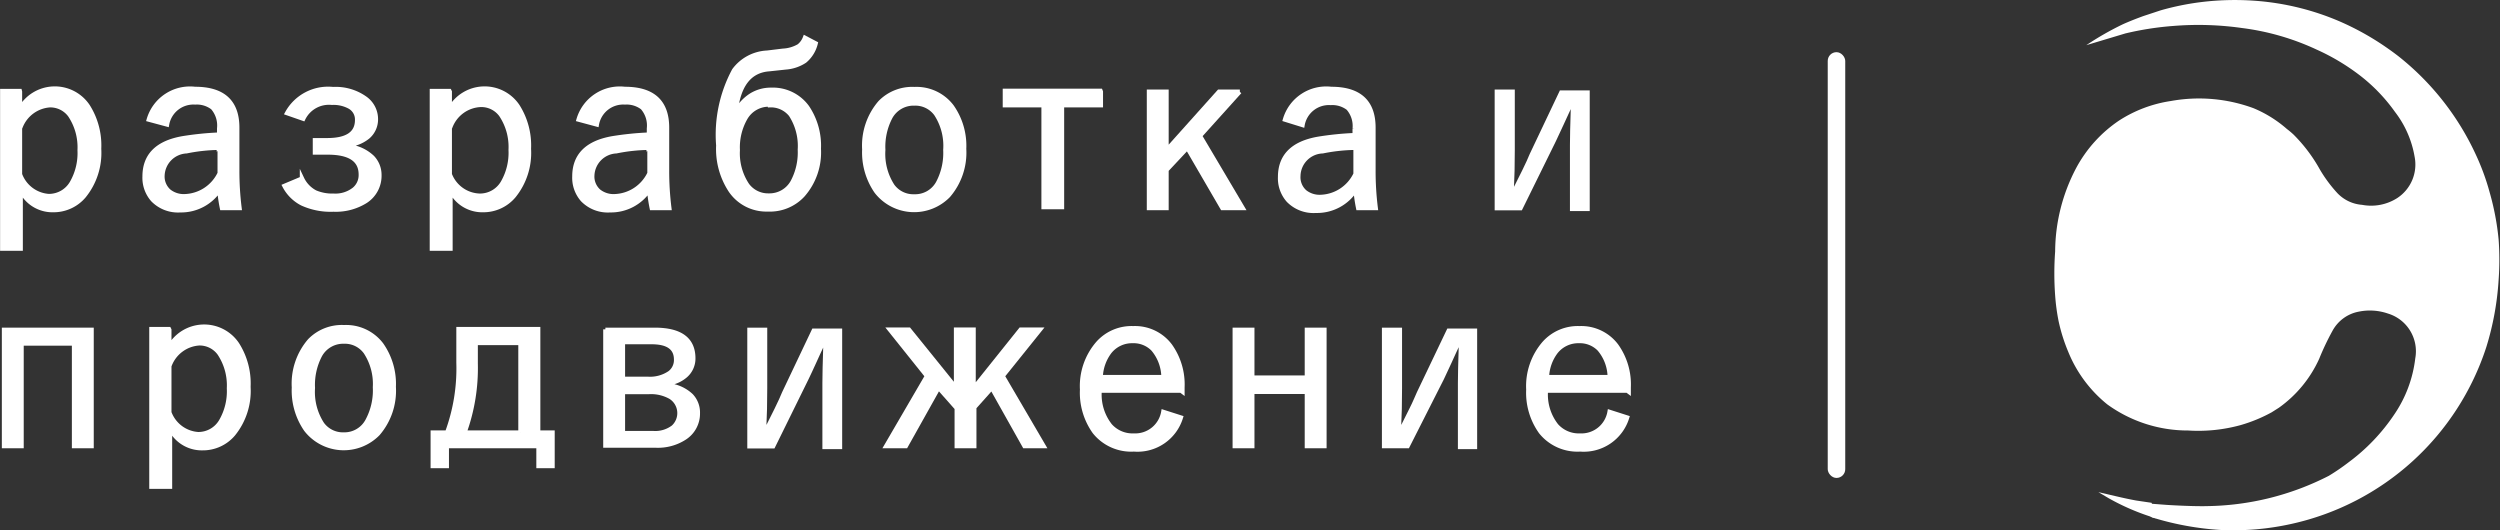
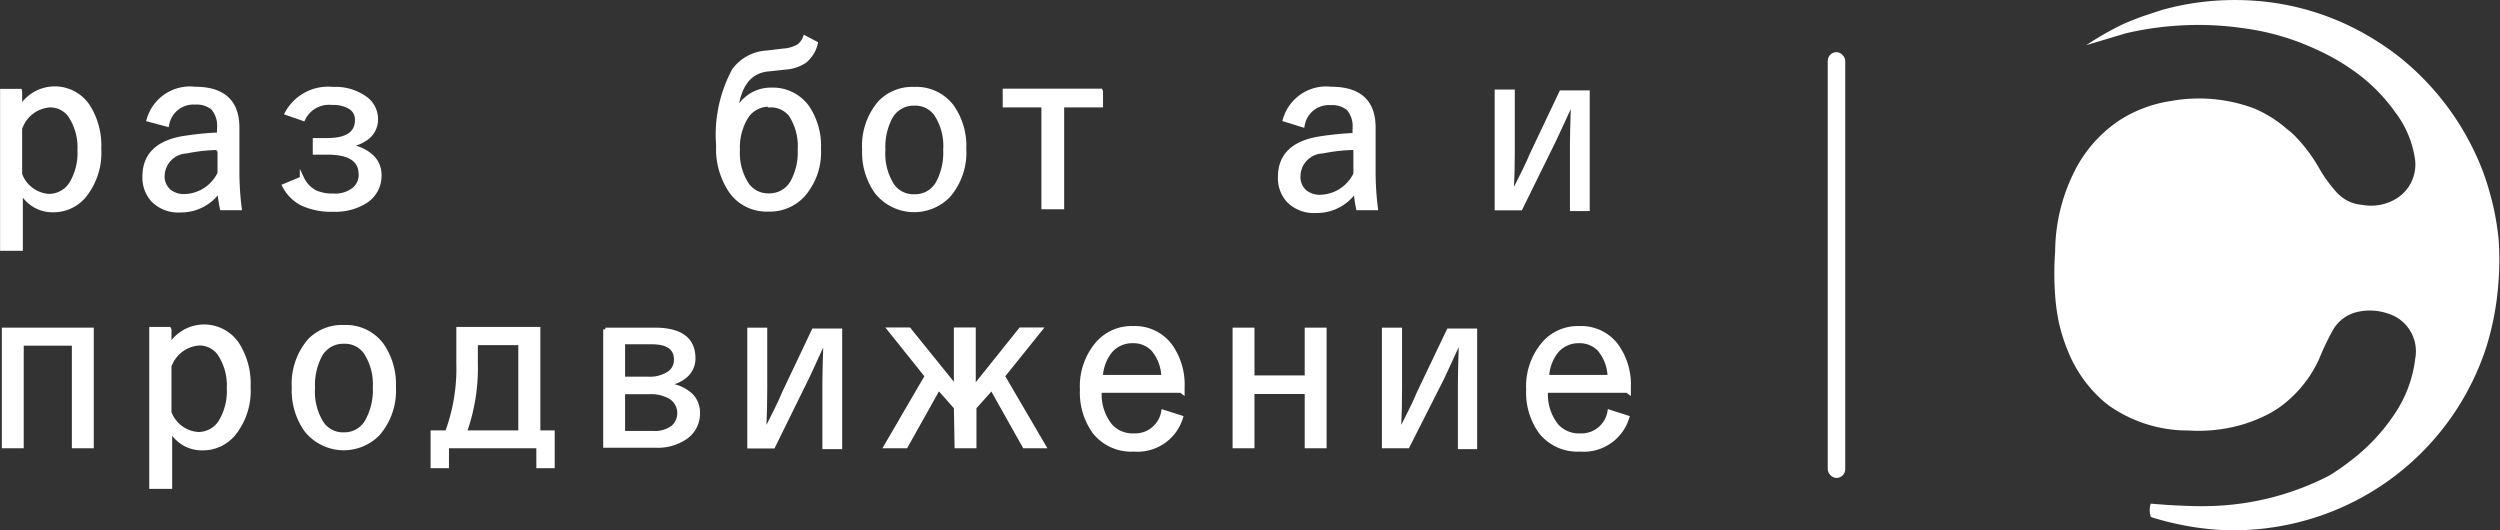
<svg xmlns="http://www.w3.org/2000/svg" id="Слой_1" data-name="Слой 1" viewBox="0 0 142.8 30.28">
  <rect x="0" y="0" width="142.8" height="30.28" fill="#333333" stroke="none" />
  <title>Кто разрабтал 8</title>
  <path d="M163,256.9l-2.23.67a17,17,0,0,1,2.1-1.2c0.36-.16.74-0.31,1.15-0.46l1-.33a15.48,15.48,0,0,1,1.87-.41,15.74,15.74,0,0,1,3.46-.14,14.92,14.92,0,0,1,5,1.23,15.57,15.57,0,0,1,2.37,1.31c0.37,0.25.67,0.47,0.9,0.65a15.35,15.35,0,0,1,4.37,5.54,13.36,13.36,0,0,1,.82,2.22,14.94,14.94,0,0,1,.51,2.68,15.74,15.74,0,0,1,0,2.33,16.32,16.32,0,0,1-.7,3.82,15.13,15.13,0,0,1-11.11,10.1,15.22,15.22,0,0,1-4.1.35,16.56,16.56,0,0,1-3.8-.69h0a0.37,0.37,0,0,1-.16-0.07l0,0a1.2,1.2,0,0,1,0-.74l0.92,0.07c1.12,0.07,2,.08,2.25.07a15.71,15.71,0,0,0,7-1.73,12.16,12.16,0,0,0,1.14-.78,11,11,0,0,0,2.59-2.71,7.17,7.17,0,0,0,1.21-3.22A2.25,2.25,0,0,0,178,272.9a3.17,3.17,0,0,0-1.66-.11,2.16,2.16,0,0,0-1.51,1.1,14.7,14.7,0,0,0-.76,1.6,6.94,6.94,0,0,1-2.3,2.79l-0.41.26a8.64,8.64,0,0,1-1.77.73,9.1,9.1,0,0,1-3,.31,7.83,7.83,0,0,1-4.62-1.49,7.45,7.45,0,0,1-2.23-3,9.92,9.92,0,0,1-.55-1.74,11.66,11.66,0,0,1-.2-1.48,17.3,17.3,0,0,1,0-2.52,10.32,10.32,0,0,1,1.21-4.78,7.59,7.59,0,0,1,2.45-2.7,7.46,7.46,0,0,1,2.95-1.11,9,9,0,0,1,4.72.41,6.92,6.92,0,0,1,1.91,1.19,4.68,4.68,0,0,1,.37.31,8.92,8.92,0,0,1,1.51,2,7.86,7.86,0,0,0,1,1.35,2.17,2.17,0,0,0,1.41.67,2.77,2.77,0,0,0,2-.38,2.29,2.29,0,0,0,1-2.38,5.77,5.77,0,0,0-1.12-2.55,9.79,9.79,0,0,0-2-2.08,12.36,12.36,0,0,0-2.48-1.48,14.31,14.31,0,0,0-4.26-1.23,17.72,17.72,0,0,0-3.89-.12A17.36,17.36,0,0,0,163,256.9Z" transform="translate(-41.6 -254.99)" style="fill:#fff" />
-   <path d="M164.5,283.71l0.23,0.88a13.15,13.15,0,0,1-2.68-1.14l-0.59-.35,0.47,0.11,0.6,0.14c0.34,0.08.71,0.16,1.09,0.23Z" transform="translate(-41.6 -254.99)" style="fill:#fff" />
  <path d="M42.74,260.23v1a2.27,2.27,0,0,1,3.88-.17,4.18,4.18,0,0,1,.64,2.43,3.91,3.91,0,0,1-.86,2.69,2.27,2.27,0,0,1-1.76.81,2,2,0,0,1-1.86-1.16v3.36H41.73v-9h1Zm0,2v2.72a1.89,1.89,0,0,0,1.64,1.24,1.51,1.51,0,0,0,1.32-.75,3.41,3.41,0,0,0,.45-1.87,3.29,3.29,0,0,0-.55-2,1.4,1.4,0,0,0-1.15-.57A1.94,1.94,0,0,0,42.78,262.22Z" transform="translate(-41.6 -254.99)" style="fill:#fff;stroke:#fff;stroke-miterlimit:10;stroke-width:0.25px" />
  <path d="M50.1,261.82a2.45,2.45,0,0,1,2.64-1.75q2.41,0,2.41,2.21v2.43a17.06,17.06,0,0,0,.13,2.16h-1a8.47,8.47,0,0,1-.15-1.05A2.61,2.61,0,0,1,51.9,267a2,2,0,0,1-1.57-.6,1.9,1.9,0,0,1-.47-1.33q0-1.8,2.18-2.18a17.37,17.37,0,0,1,2.08-.21v-0.35a1.55,1.55,0,0,0-.37-1.19,1.49,1.49,0,0,0-1-.3,1.53,1.53,0,0,0-1.61,1.26Zm4,1.61a9.86,9.86,0,0,0-1.85.2A1.44,1.44,0,0,0,50.88,265a1.12,1.12,0,0,0,.37.91,1.35,1.35,0,0,0,.9.29,2.29,2.29,0,0,0,2-1.31v-1.49Z" transform="translate(-41.6 -254.99)" style="fill:#fff;stroke:#fff;stroke-miterlimit:10;stroke-width:0.25px" />
  <path d="M58,261.45a2.67,2.67,0,0,1,2.62-1.37,2.9,2.9,0,0,1,1.85.54,1.45,1.45,0,0,1,.6,1.19,1.31,1.31,0,0,1-.46,1,2.12,2.12,0,0,1-1.07.45v0.1a2.34,2.34,0,0,1,1.33.62,1.44,1.44,0,0,1,.4,1,1.72,1.72,0,0,1-.79,1.5,3.2,3.2,0,0,1-1.83.48,3.92,3.92,0,0,1-1.8-.35,2.35,2.35,0,0,1-1-1l1-.42a1.72,1.72,0,0,0,.76.79,2.47,2.47,0,0,0,1.05.19,1.73,1.73,0,0,0,1.18-.37,1.06,1.06,0,0,0,.37-0.84q0-1.26-1.89-1.26H59.59V263h0.7Q62,263,62,261.84a0.83,0.83,0,0,0-.44-0.76,1.91,1.91,0,0,0-1-.22,1.63,1.63,0,0,0-1.64.91Z" transform="translate(-41.6 -254.99)" style="fill:#fff;stroke:#fff;stroke-miterlimit:10;stroke-width:0.25px" />
-   <path d="M67.29,260.23v1a2.27,2.27,0,0,1,3.88-.17,4.18,4.18,0,0,1,.64,2.43,3.91,3.91,0,0,1-.86,2.69,2.27,2.27,0,0,1-1.76.81,2,2,0,0,1-1.86-1.16v3.36H66.27v-9h1Zm0,2v2.72A1.89,1.89,0,0,0,69,266.17a1.51,1.51,0,0,0,1.32-.75,3.41,3.41,0,0,0,.45-1.87,3.29,3.29,0,0,0-.55-2,1.4,1.4,0,0,0-1.15-.57A1.94,1.94,0,0,0,67.33,262.22Z" transform="translate(-41.6 -254.99)" style="fill:#fff;stroke:#fff;stroke-miterlimit:10;stroke-width:0.25px" />
-   <path d="M74.65,261.82a2.45,2.45,0,0,1,2.64-1.75q2.41,0,2.41,2.21v2.43a17.06,17.06,0,0,0,.13,2.16h-1a8.47,8.47,0,0,1-.15-1.05A2.61,2.61,0,0,1,76.45,267a2,2,0,0,1-1.57-.6,1.9,1.9,0,0,1-.47-1.33q0-1.8,2.18-2.18a17.37,17.37,0,0,1,2.08-.21v-0.35a1.55,1.55,0,0,0-.37-1.19,1.49,1.49,0,0,0-1-.3,1.53,1.53,0,0,0-1.61,1.26Zm4,1.61a9.86,9.86,0,0,0-1.85.2A1.44,1.44,0,0,0,75.43,265a1.12,1.12,0,0,0,.37.91,1.35,1.35,0,0,0,.9.29,2.29,2.29,0,0,0,2-1.31v-1.49Z" transform="translate(-41.6 -254.99)" style="fill:#fff;stroke:#fff;stroke-miterlimit:10;stroke-width:0.25px" />
  <path d="M83.61,261.44a2.52,2.52,0,0,1,.89-1,2.12,2.12,0,0,1,1.14-.32,2.42,2.42,0,0,1,2.07,1,3.93,3.93,0,0,1,.66,2.37,3.69,3.69,0,0,1-.91,2.64,2.56,2.56,0,0,1-2,.82,2.47,2.47,0,0,1-2.13-1.08,4.31,4.31,0,0,1-.7-2.57,7.77,7.77,0,0,1,.9-4.29A2.49,2.49,0,0,1,85.42,258l0.9-.11a2,2,0,0,0,.92-0.27,1.11,1.11,0,0,0,.34-0.47l0.61,0.32a1.88,1.88,0,0,1-.62,1,2.29,2.29,0,0,1-1.1.37l-0.93.1Q83.85,259.06,83.61,261.44Zm1.94-.48a1.54,1.54,0,0,0-1.37.77,3.36,3.36,0,0,0-.44,1.83,3.27,3.27,0,0,0,.54,2,1.48,1.48,0,0,0,1.23.6,1.51,1.51,0,0,0,1.36-.77,3.56,3.56,0,0,0,.42-1.85,3.28,3.28,0,0,0-.52-2A1.46,1.46,0,0,0,85.56,261Z" transform="translate(-41.6 -254.99)" style="fill:#fff;stroke:#fff;stroke-miterlimit:10;stroke-width:0.25px" />
  <path d="M93.83,260.08a2.53,2.53,0,0,1,2.14,1,3.89,3.89,0,0,1,.7,2.41,3.76,3.76,0,0,1-.9,2.67,2.73,2.73,0,0,1-4.11-.23,3.92,3.92,0,0,1-.69-2.41,3.76,3.76,0,0,1,.9-2.67A2.56,2.56,0,0,1,93.83,260.08Zm0,0.82a1.51,1.51,0,0,0-1.37.78,3.63,3.63,0,0,0-.41,1.87,3.36,3.36,0,0,0,.53,2.06,1.47,1.47,0,0,0,1.24.6,1.49,1.49,0,0,0,1.36-.77,3.65,3.65,0,0,0,.42-1.89,3.32,3.32,0,0,0-.53-2.05A1.47,1.47,0,0,0,93.83,260.9Z" transform="translate(-41.6 -254.99)" style="fill:#fff;stroke:#fff;stroke-miterlimit:10;stroke-width:0.25px" />
  <path d="M104.48,260.23V261h-2.22v5.82h-1.05V261H99v-0.82h5.46Z" transform="translate(-41.6 -254.99)" style="fill:#fff;stroke:#fff;stroke-miterlimit:10;stroke-width:0.25px" />
-   <path d="M112.41,260.23l-2.27,2.52,2.44,4.12h-1.16l-2-3.44-1.19,1.27v2.17h-1v-6.64h1v3.35l3-3.35h1.19Z" transform="translate(-41.6 -254.99)" style="fill:#fff;stroke:#fff;stroke-miterlimit:10;stroke-width:0.25px" />
  <path d="M115,261.82a2.45,2.45,0,0,1,2.64-1.75q2.41,0,2.41,2.21v2.43a17,17,0,0,0,.13,2.16h-1a8.58,8.58,0,0,1-.15-1.05,2.61,2.61,0,0,1-2.27,1.21,2,2,0,0,1-1.57-.6,1.9,1.9,0,0,1-.47-1.33q0-1.8,2.18-2.18a17.36,17.36,0,0,1,2.08-.21v-0.35a1.55,1.55,0,0,0-.37-1.19,1.49,1.49,0,0,0-1-.3,1.53,1.53,0,0,0-1.61,1.26Zm4,1.61a9.86,9.86,0,0,0-1.85.2,1.44,1.44,0,0,0-1.39,1.41,1.12,1.12,0,0,0,.37.91,1.35,1.35,0,0,0,.9.29,2.29,2.29,0,0,0,2-1.31v-1.49Z" transform="translate(-41.6 -254.99)" style="fill:#fff;stroke:#fff;stroke-miterlimit:10;stroke-width:0.25px" />
  <path d="M127.1,260.23H128v3.35q0,1.22-.05,2.2h0.21q0.2-.39.5-1t0.43-.94l1.69-3.56h1.5v6.64h-0.88v-3.65q0-.63.05-2.17h-0.21q-0.16.34-.46,1-0.24.53-.42,0.9l-1.91,3.88H127.1v-6.64Z" transform="translate(-41.6 -254.99)" style="fill:#fff;stroke:#fff;stroke-miterlimit:10;stroke-width:0.25px" />
  <path d="M46.83,273.83v6.64h-1v-5.86h-3v5.86h-1v-6.64h5.1Z" transform="translate(-41.6 -254.99)" style="fill:#fff;stroke:#fff;stroke-miterlimit:10;stroke-width:0.25px" />
  <path d="M51.27,273.83v1a2.27,2.27,0,0,1,3.88-.17,4.17,4.17,0,0,1,.64,2.43,3.91,3.91,0,0,1-.86,2.69,2.27,2.27,0,0,1-1.76.81,2,2,0,0,1-1.86-1.16v3.36H50.25v-9h1Zm0,2v2.72a1.89,1.89,0,0,0,1.64,1.24,1.5,1.5,0,0,0,1.32-.75,3.4,3.4,0,0,0,.45-1.87,3.29,3.29,0,0,0-.55-2,1.4,1.4,0,0,0-1.15-.57A1.94,1.94,0,0,0,51.3,275.82Z" transform="translate(-41.6 -254.99)" style="fill:#fff;stroke:#fff;stroke-miterlimit:10;stroke-width:0.25px" />
  <path d="M61.25,273.68a2.53,2.53,0,0,1,2.14,1,3.9,3.9,0,0,1,.7,2.41,3.76,3.76,0,0,1-.9,2.67,2.73,2.73,0,0,1-4.11-.23,3.92,3.92,0,0,1-.69-2.41,3.76,3.76,0,0,1,.9-2.67A2.56,2.56,0,0,1,61.25,273.68Zm0,0.82a1.51,1.51,0,0,0-1.37.78,3.63,3.63,0,0,0-.41,1.87,3.37,3.37,0,0,0,.53,2.06,1.47,1.47,0,0,0,1.24.6A1.49,1.49,0,0,0,62.6,279a3.64,3.64,0,0,0,.42-1.89,3.32,3.32,0,0,0-.53-2A1.46,1.46,0,0,0,61.25,274.5Z" transform="translate(-41.6 -254.99)" style="fill:#fff;stroke:#fff;stroke-miterlimit:10;stroke-width:0.25px" />
  <path d="M72.33,279.7h0.83v1.91H72.36v-1.14H67.12v1.14H66.32V279.7h0.82a10.55,10.55,0,0,0,.65-4v-1.91h4.55v5.88Zm-1,0v-5.12H68.77v1.17a10.85,10.85,0,0,1-.64,3.95h3.22Z" transform="translate(-41.6 -254.99)" style="fill:#fff;stroke:#fff;stroke-miterlimit:10;stroke-width:0.25px" />
  <path d="M76.18,273.83H79q2.2,0,2.2,1.63a1.29,1.29,0,0,1-.46,1,1.89,1.89,0,0,1-1,.43V277a2.21,2.21,0,0,1,1.34.59,1.4,1.4,0,0,1,.38,1A1.64,1.64,0,0,1,80.7,280a2.8,2.8,0,0,1-1.64.44H76.18v-6.64Zm1,0.74v2.06H78.6a2,2,0,0,0,1.26-.34,0.92,0.92,0,0,0,.36-0.76q0-1-1.4-1H77.16Zm0,2.81v2.35h1.73a1.7,1.7,0,0,0,1.15-.34,1.09,1.09,0,0,0-.15-1.72,2.27,2.27,0,0,0-1.23-.29h-1.5Z" transform="translate(-41.6 -254.99)" style="fill:#fff;stroke:#fff;stroke-miterlimit:10;stroke-width:0.25px" />
  <path d="M84.41,273.83H85.3v3.35q0,1.23-.05,2.2h0.21q0.2-.39.5-1t0.43-.94l1.69-3.56h1.5v6.64H88.7v-3.65q0-.64.05-2.17H88.55c-0.11.22-.26,0.57-0.46,1s-0.3.66-.42,0.9l-1.91,3.88H84.41v-6.64Z" transform="translate(-41.6 -254.99)" style="fill:#fff;stroke:#fff;stroke-miterlimit:10;stroke-width:0.25px" />
-   <path d="M96.21,278.26l-1-1.13-1.87,3.34H92.22l2.33-4-2.12-2.65h1.09l2.69,3.33v-3.33h1v3.36l2.69-3.36H101l-2.13,2.65,2.34,4h-1.09l-1.87-3.33-1,1.12v2.21h-1v-2.21Z" transform="translate(-41.6 -254.99)" style="fill:#fff;stroke:#fff;stroke-miterlimit:10;stroke-width:0.25px" />
+   <path d="M96.21,278.26l-1-1.13-1.87,3.34H92.22l2.33-4-2.12-2.65h1.09l2.69,3.33v-3.33h1v3.36l2.69-3.36H101l-2.13,2.65,2.34,4h-1.09l-1.87-3.33-1,1.12v2.21h-1Z" transform="translate(-41.6 -254.99)" style="fill:#fff;stroke:#fff;stroke-miterlimit:10;stroke-width:0.25px" />
  <path d="M109.06,277.3h-4.65a2.86,2.86,0,0,0,.6,2,1.71,1.71,0,0,0,1.35.57,1.63,1.63,0,0,0,1.69-1.35l1,0.32a2.59,2.59,0,0,1-2.68,1.82,2.68,2.68,0,0,1-2.25-1,3.85,3.85,0,0,1-.71-2.42,3.73,3.73,0,0,1,.92-2.66,2.57,2.57,0,0,1,2-.84,2.51,2.51,0,0,1,2.11,1,3.81,3.81,0,0,1,.7,2.38v0.24Zm-1-.76a2.52,2.52,0,0,0-.6-1.61,1.55,1.55,0,0,0-1.16-.46,1.63,1.63,0,0,0-1.33.63,2.55,2.55,0,0,0-.5,1.43H108Z" transform="translate(-41.6 -254.99)" style="fill:#fff;stroke:#fff;stroke-miterlimit:10;stroke-width:0.25px" />
  <path d="M117.25,273.83v6.64h-1v-3.1h-3.12v3.1h-1v-6.64h1v2.73h3.12v-2.73h1Z" transform="translate(-41.6 -254.99)" style="fill:#fff;stroke:#fff;stroke-miterlimit:10;stroke-width:0.25px" />
  <path d="M120.68,273.83h0.88v3.35q0,1.23-.05,2.2h0.21c0.13-.26.3-0.61,0.5-1s0.35-.77.43-0.94l1.7-3.56h1.5v6.64H125v-3.65q0-.64.05-2.17h-0.21c-0.11.22-.26,0.57-0.46,1l-0.42.9L122,280.47h-1.34v-6.64Z" transform="translate(-41.6 -254.99)" style="fill:#fff;stroke:#fff;stroke-miterlimit:10;stroke-width:0.25px" />
  <path d="M134.55,277.3H129.9a2.86,2.86,0,0,0,.6,2,1.71,1.71,0,0,0,1.35.57,1.63,1.63,0,0,0,1.69-1.35l1,0.32a2.59,2.59,0,0,1-2.68,1.82,2.68,2.68,0,0,1-2.25-1,3.85,3.85,0,0,1-.71-2.42,3.74,3.74,0,0,1,.92-2.66,2.57,2.57,0,0,1,2-.84,2.51,2.51,0,0,1,2.11,1,3.81,3.81,0,0,1,.7,2.38v0.24Zm-1-.76a2.52,2.52,0,0,0-.6-1.61,1.55,1.55,0,0,0-1.16-.46,1.63,1.63,0,0,0-1.33.63,2.54,2.54,0,0,0-.5,1.43h3.6Z" transform="translate(-41.6 -254.99)" style="fill:#fff;stroke:#fff;stroke-miterlimit:10;stroke-width:0.25px" />
  <rect x="104.4" y="2.98" width="1" height="24.32" rx="0.5" ry="0.5" style="fill:#fff" />
</svg>